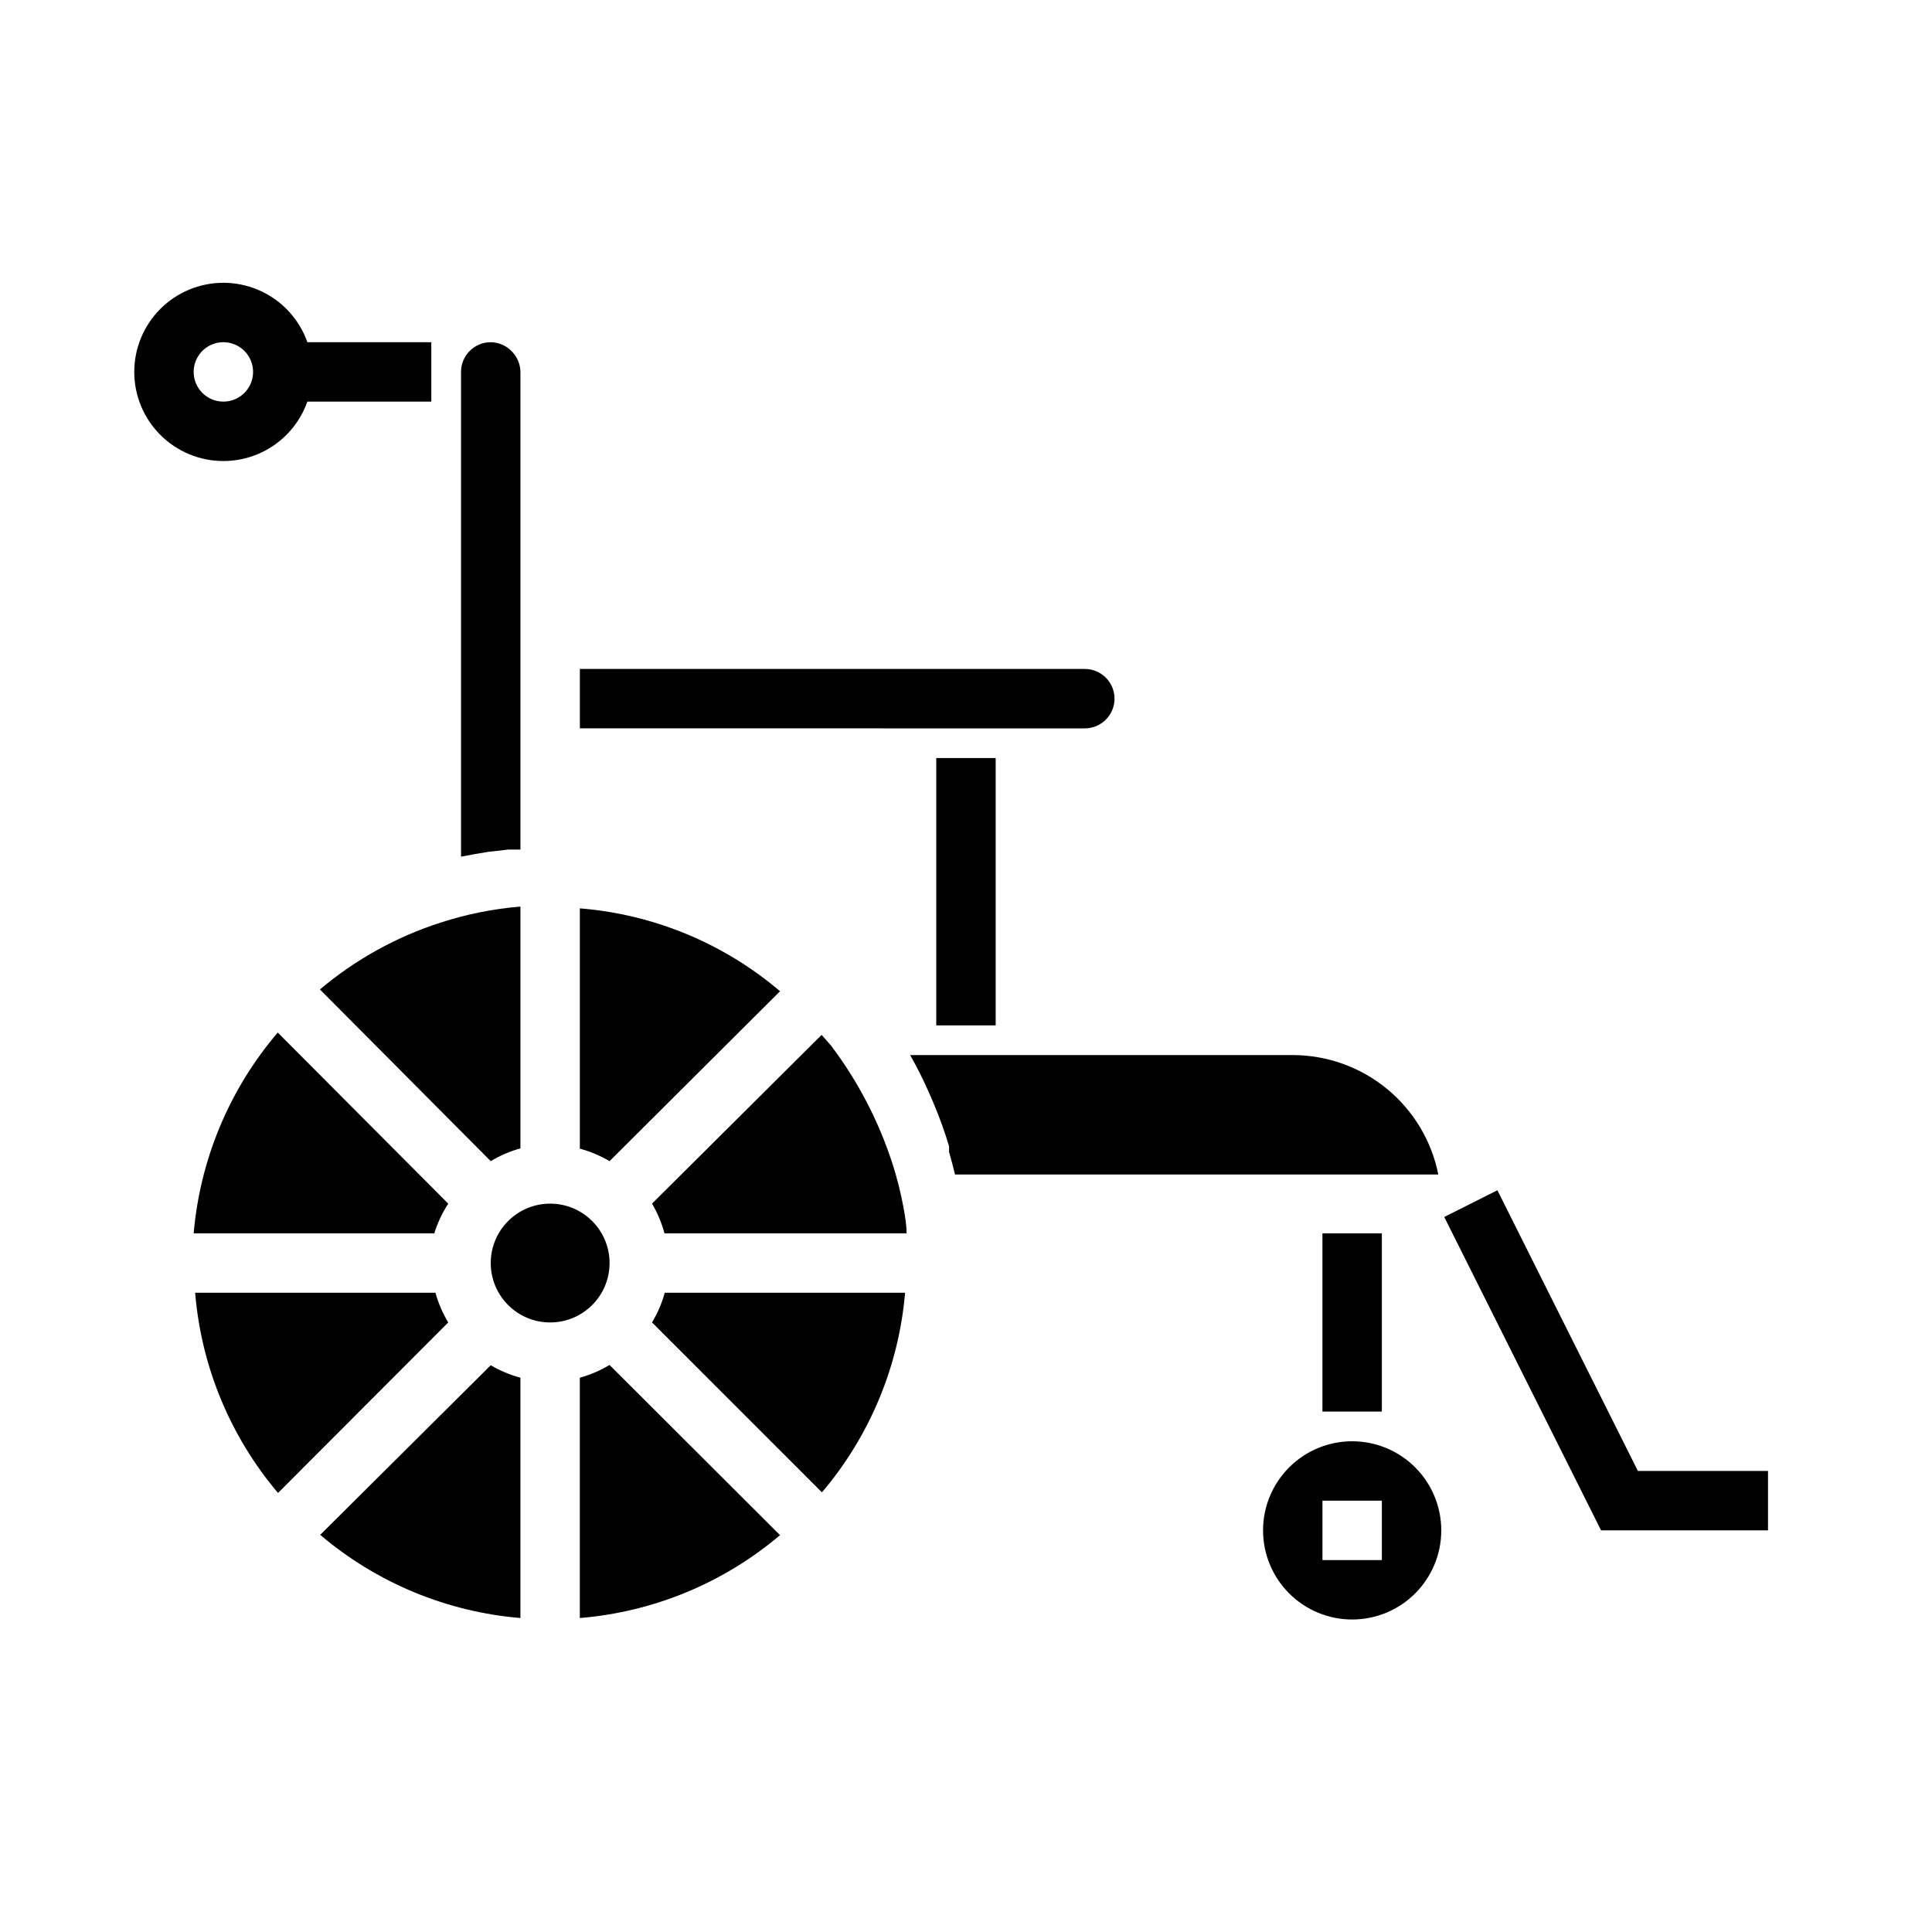
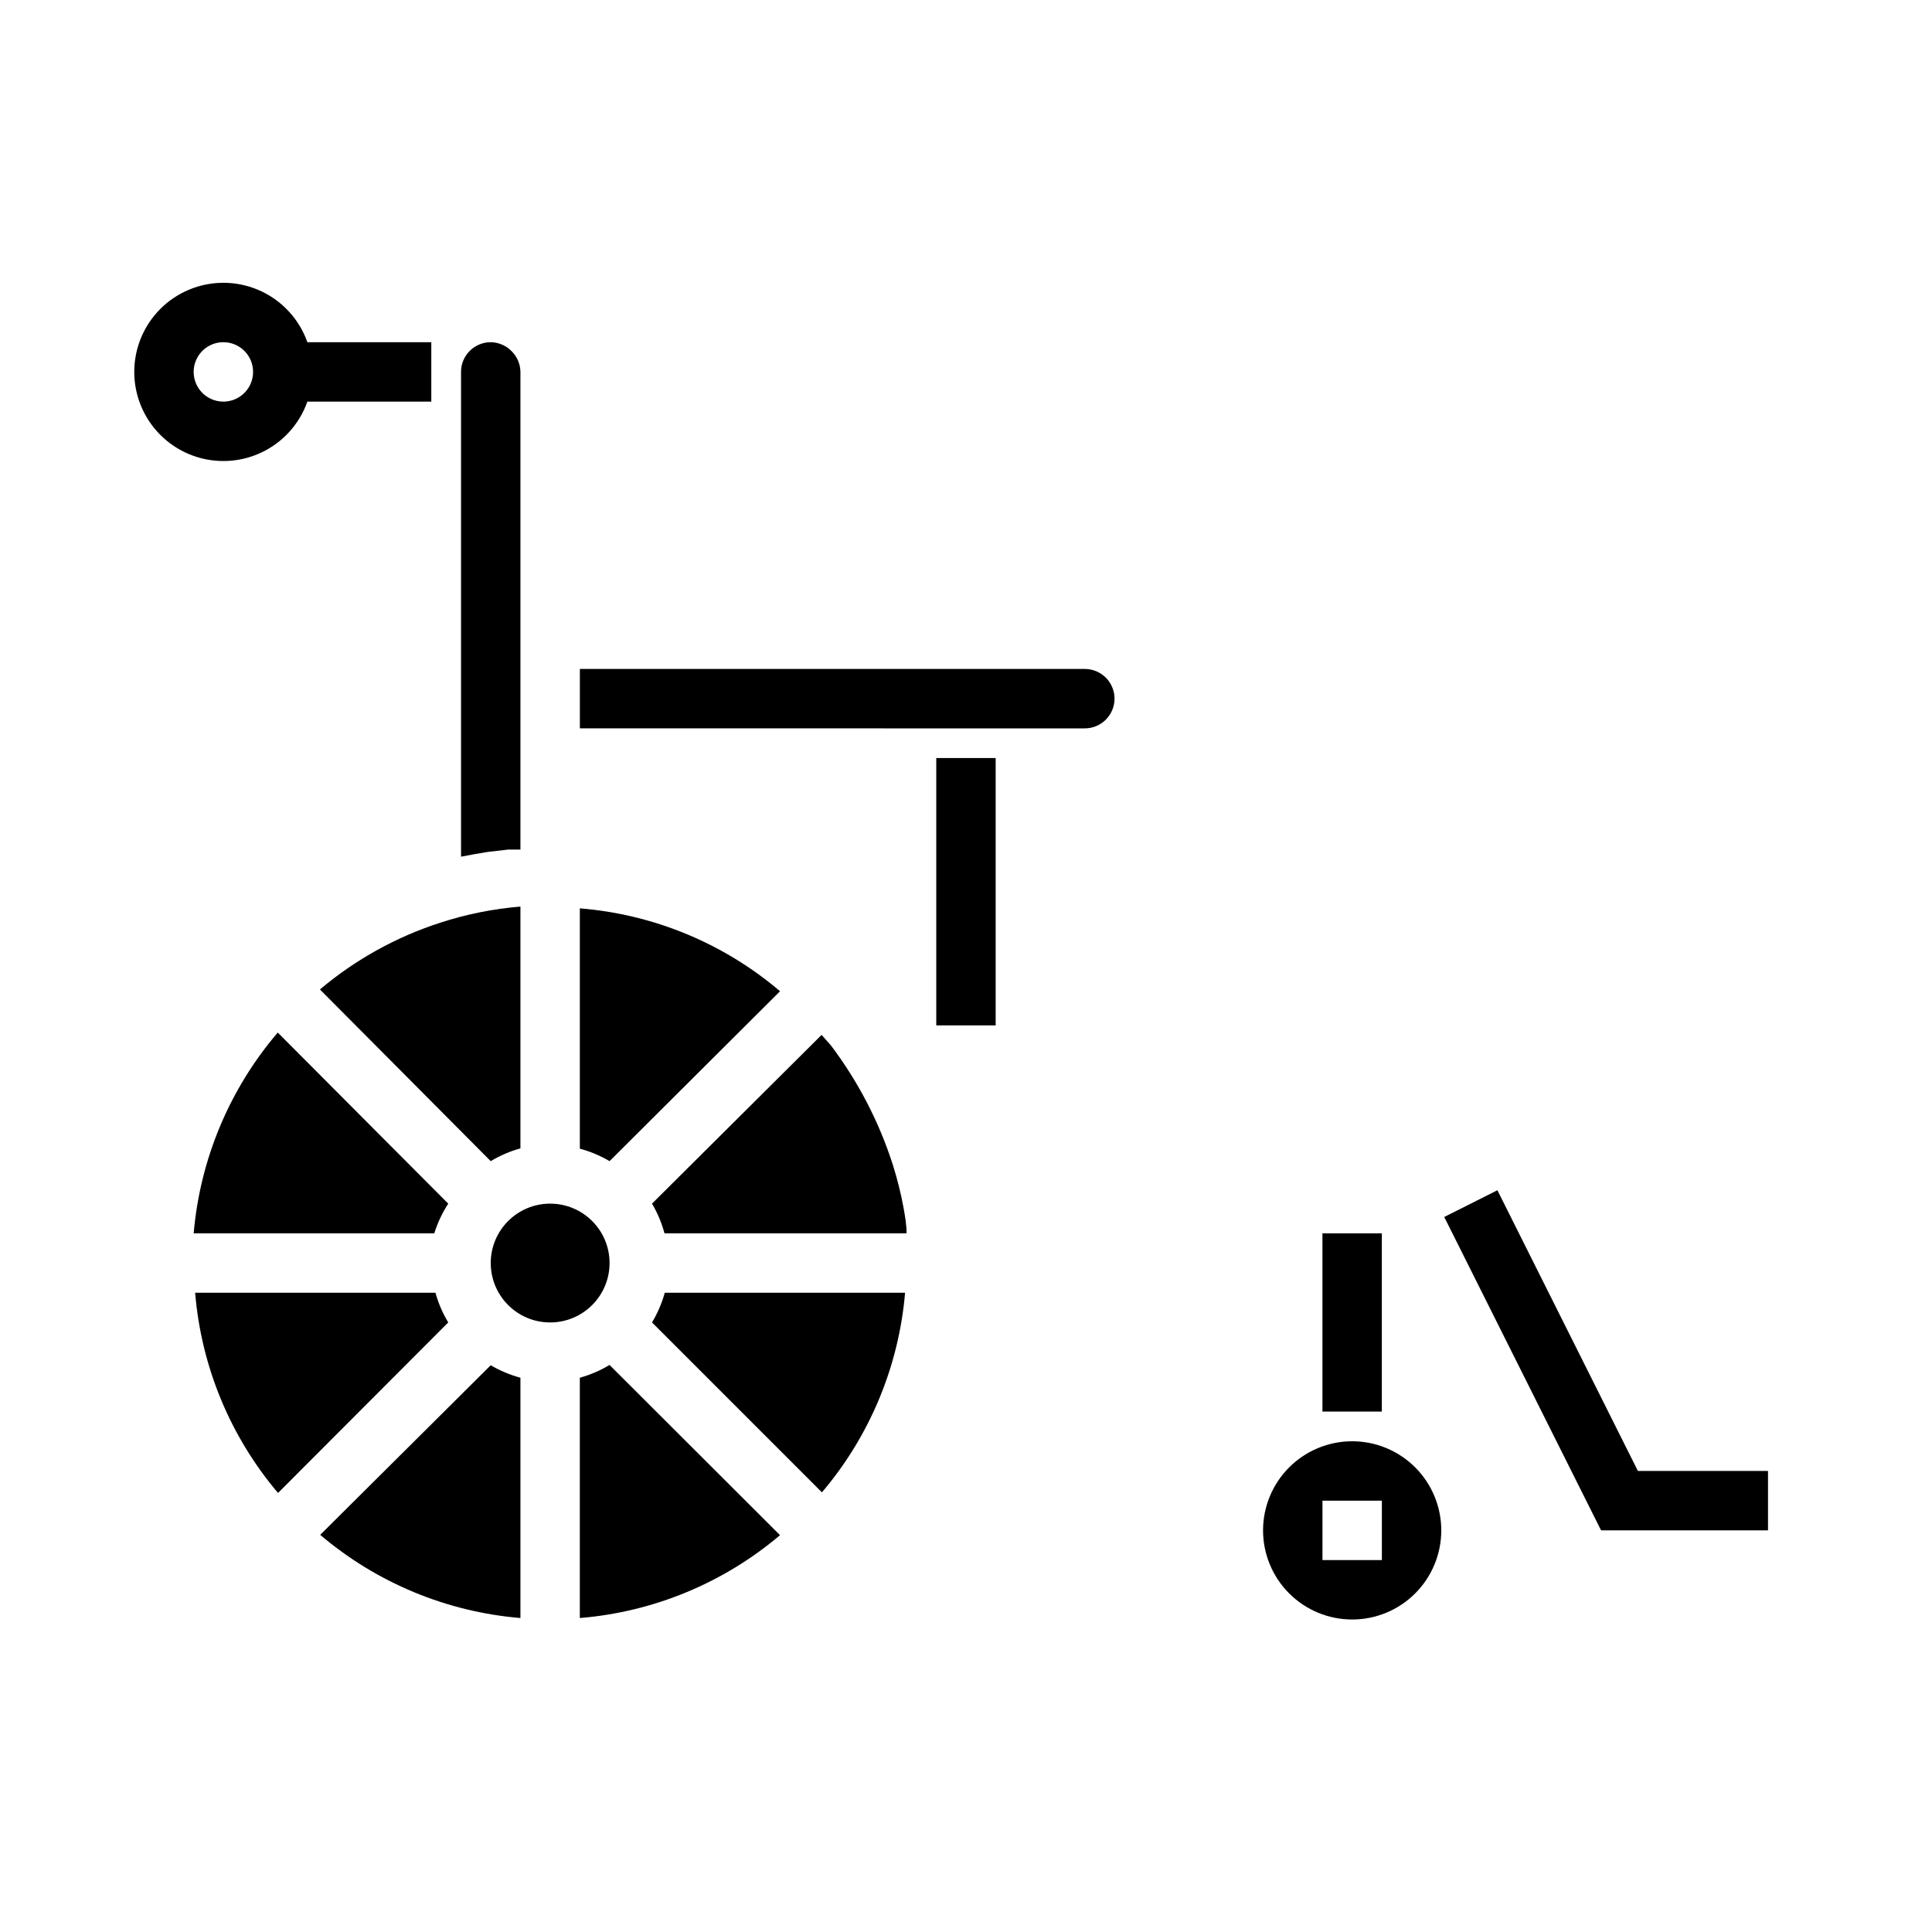
<svg xmlns="http://www.w3.org/2000/svg" fill="#000000" width="800px" height="800px" version="1.1" viewBox="144 144 512 512">
  <g>
    <path d="m494.46 470.85h15.742v47.23h-15.742z" />
    <path d="m218.94 234.69h39.359v15.742h-39.359z" />
    <path d="m578.06 533.82-37.234-74.391-14.09 7.082 41.562 83.051h44.242v-15.742z" />
    <path d="m392.12 344.89h15.742v70.848h-15.742z" />
    <path d="m226.81 242.56c0-6.266-2.488-12.27-6.914-16.699-4.43-4.43-10.438-6.918-16.699-6.918-6.266 0-12.273 2.488-16.699 6.918-4.43 4.43-6.918 10.434-6.918 16.699 0 6.262 2.488 12.27 6.918 16.699 4.426 4.43 10.434 6.918 16.699 6.918 6.262 0 12.27-2.488 16.699-6.918 4.426-4.43 6.914-10.438 6.914-16.699zm-31.488 0c0-3.184 1.918-6.055 4.859-7.273 2.945-1.219 6.328-0.543 8.582 1.707 2.25 2.25 2.922 5.637 1.707 8.578-1.219 2.941-4.09 4.859-7.273 4.859-4.348 0-7.875-3.523-7.875-7.871z" />
    <path d="m259.4 486.59h-63.684c1.609 19.543 9.289 38.098 21.965 53.059l45.105-45.188c-1.48-2.457-2.621-5.106-3.387-7.871z" />
    <path d="m281.92 448.33v-64.078c-7.199 0.59-14.305 2.019-21.176 4.25-11.703 3.769-22.562 9.785-31.961 17.715l45.266 45.5c2.457-1.484 5.106-2.621 7.871-3.387z" />
    <path d="m262.79 462.98-45.184-45.344c-12.797 14.98-20.586 33.586-22.281 53.215h63.766c0.863-2.785 2.109-5.434 3.699-7.871z" />
    <path d="m439.36 329.15c0-2.086-0.832-4.09-2.305-5.566-1.477-1.473-3.481-2.305-5.566-2.305h-133.82v15.742l133.82 0.004c2.086 0 4.09-0.832 5.566-2.309 1.473-1.473 2.305-3.477 2.305-5.566z" />
    <path d="m273.26 369.77 5.434-0.629h3.227v-126.58c-0.027-2.039-0.848-3.984-2.281-5.434-1.461-1.531-3.477-2.41-5.59-2.438-4.348 0-7.871 3.523-7.871 7.871v128.47l3.777-0.707z" />
    <path d="m350.72 406.69c-14.938-12.715-33.504-20.398-53.055-21.965v63.684c2.762 0.742 5.41 1.852 7.871 3.309z" />
-     <path d="m486.59 423.61h-101.39c1.883 3.32 3.59 6.738 5.117 10.234l1.023 2.363c1.605 3.777 2.996 7.641 4.172 11.57v1.496c0.551 1.969 1.102 3.938 1.574 5.984h128.08c-1.781-8.922-6.602-16.949-13.633-22.719-7.031-5.766-15.844-8.922-24.941-8.93z" />
    <path d="m380.55 452.5c-3.656-11.34-9.191-21.98-16.375-31.488-0.789-0.945-1.652-1.812-2.441-2.754l-44.945 44.715c1.453 2.461 2.566 5.109 3.305 7.871h64.156c0-2.281-0.395-4.488-0.789-6.691h0.004c-0.723-3.941-1.695-7.836-2.914-11.652z" />
    <path d="m316.79 494.46 45.027 45.027v0.004c12.672-14.91 20.379-33.402 22.039-52.902h-63.684c-0.766 2.766-1.902 5.414-3.383 7.871z" />
    <path d="m305.54 478.72c0 8.695-7.051 15.742-15.746 15.742-8.695 0-15.742-7.047-15.742-15.742s7.047-15.742 15.742-15.742c8.695 0 15.746 7.047 15.746 15.742" />
    <path d="m297.66 509.11v63.684c19.543-1.605 38.094-9.285 53.055-21.961l-45.184-45.109c-2.457 1.484-5.106 2.621-7.871 3.387z" />
    <path d="m228.86 550.75c14.953 12.707 33.508 20.414 53.059 22.043v-63.684c-2.762-0.742-5.41-1.852-7.871-3.309z" />
    <path d="m502.34 525.95c-6.266 0-12.27 2.488-16.699 6.918-4.43 4.43-6.918 10.438-6.918 16.699 0 6.266 2.488 12.27 6.918 16.699 4.43 4.43 10.434 6.918 16.699 6.918 6.262 0 12.27-2.488 16.699-6.918 4.426-4.43 6.914-10.434 6.914-16.699 0-6.262-2.488-12.27-6.914-16.699-4.43-4.43-10.438-6.918-16.699-6.918zm7.871 31.488h-15.746v-15.742h15.742z" />
  </g>
</svg>